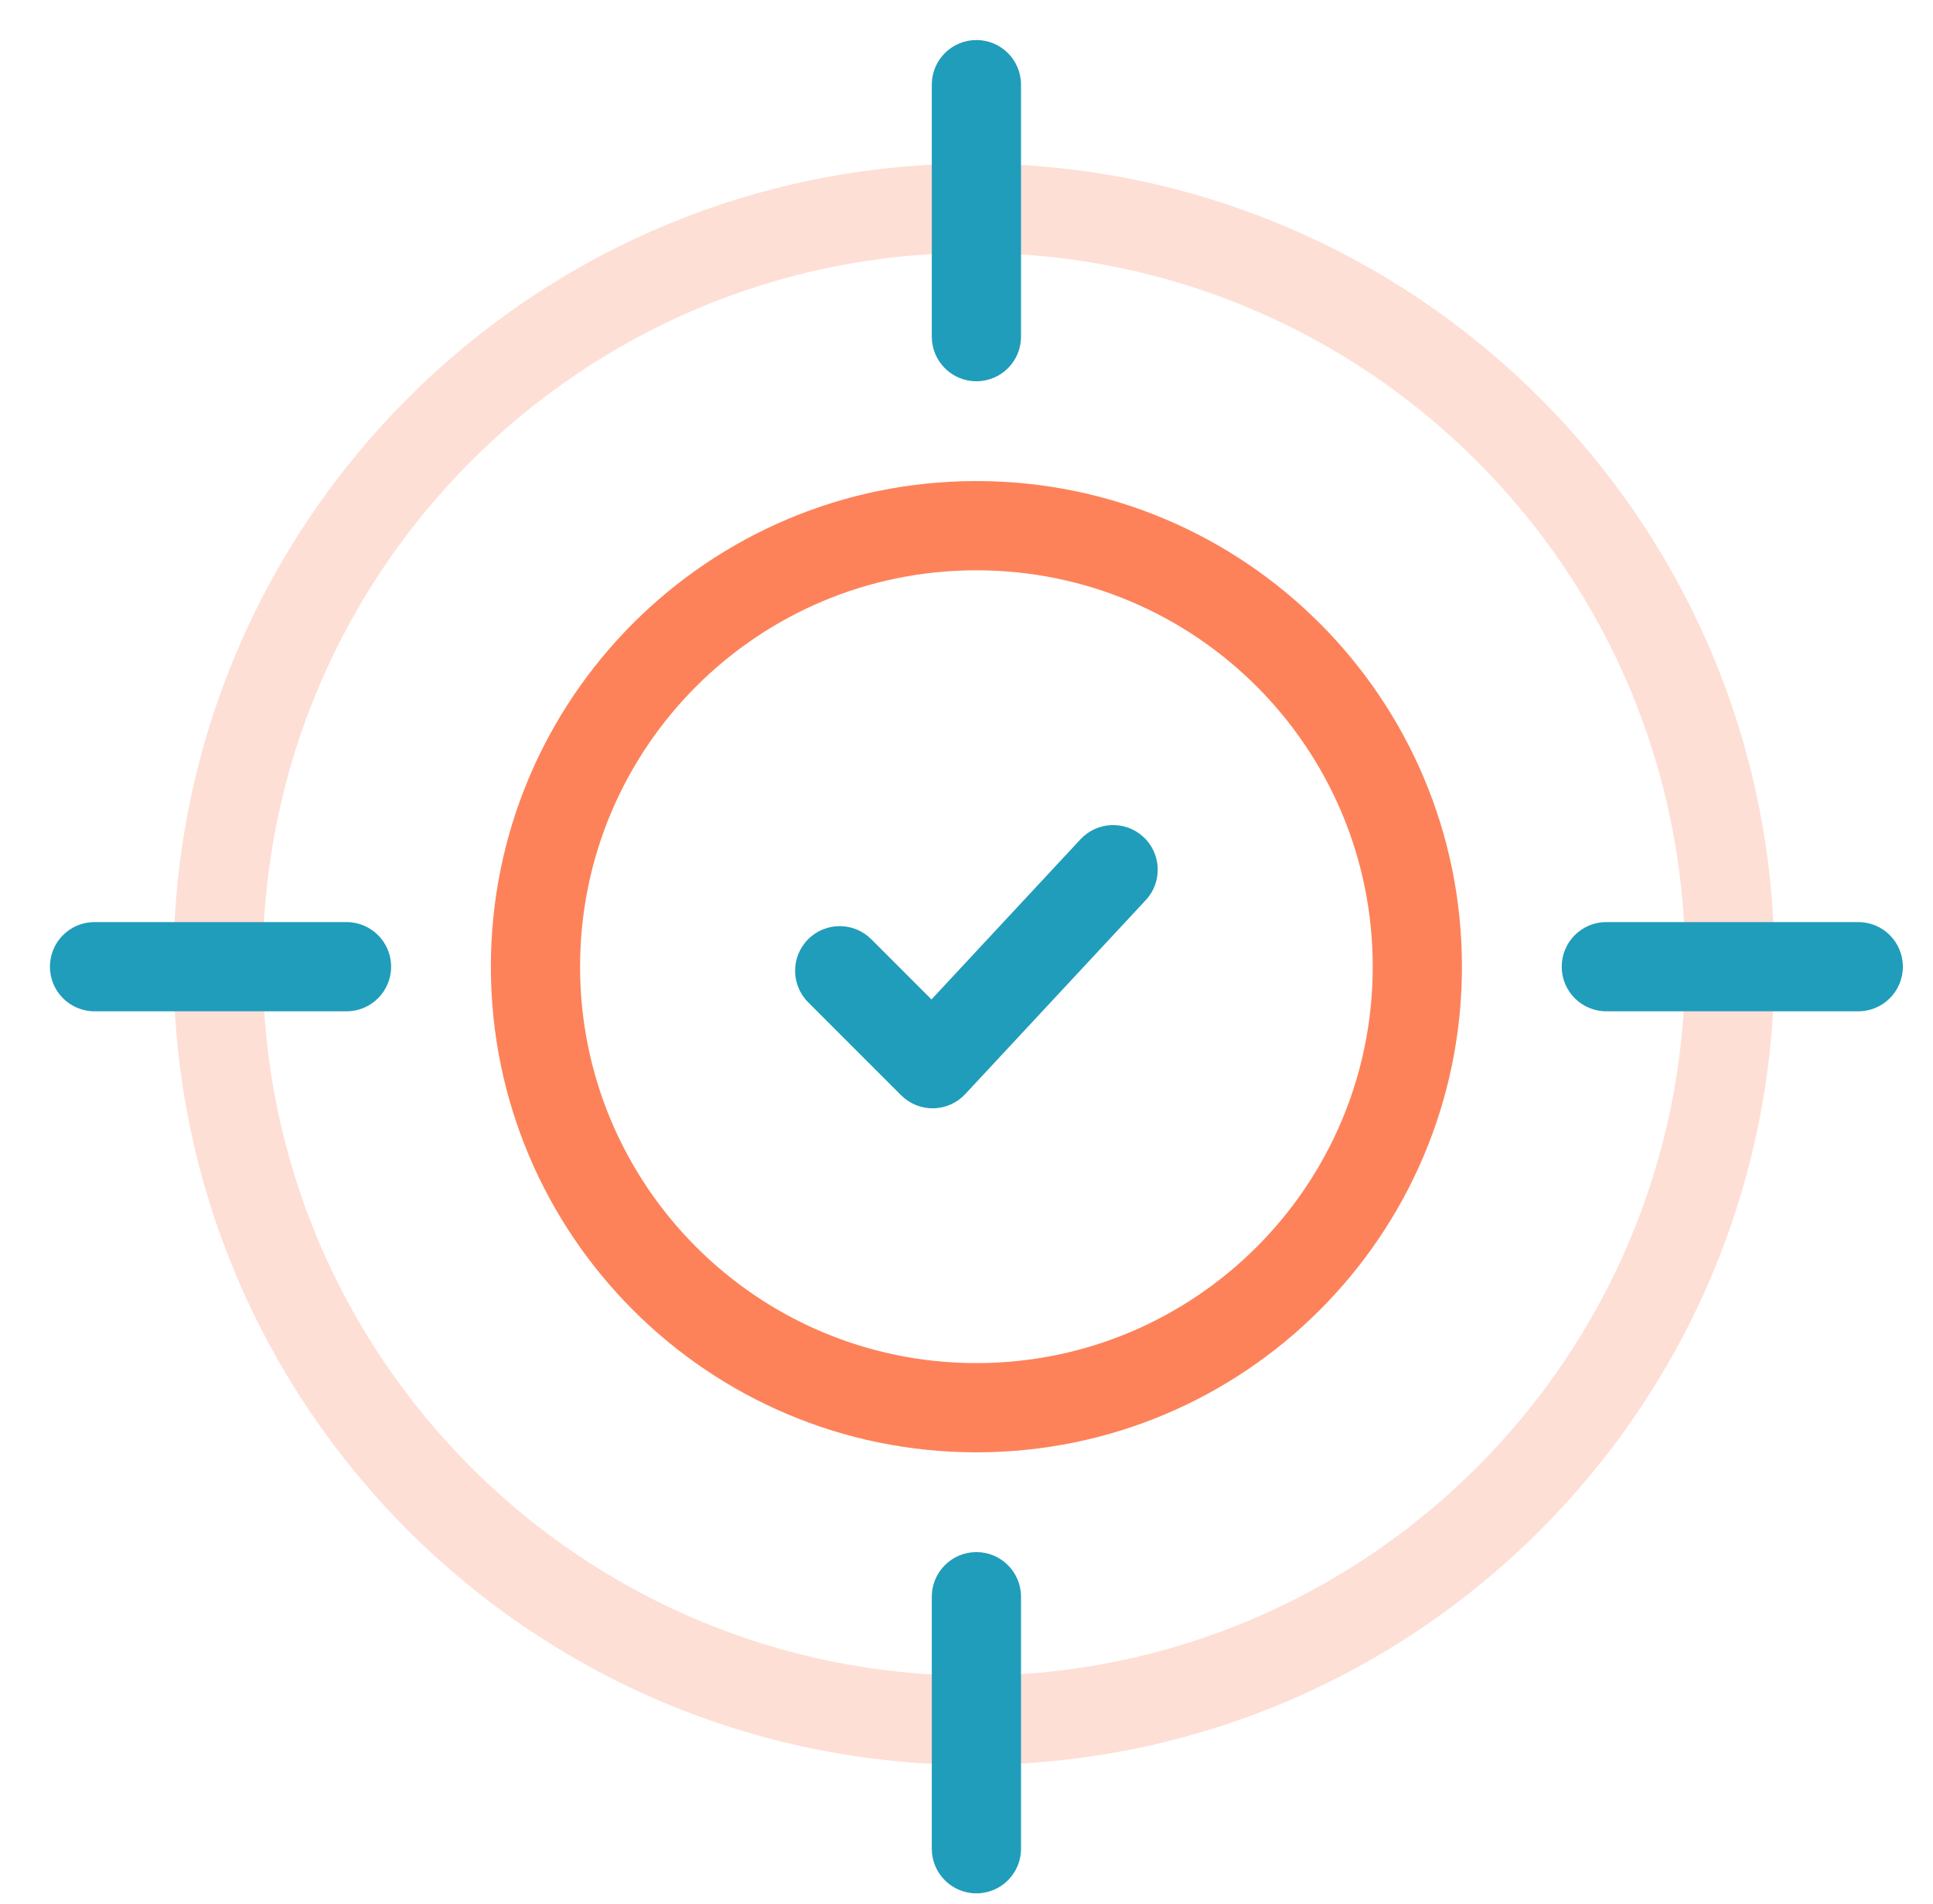
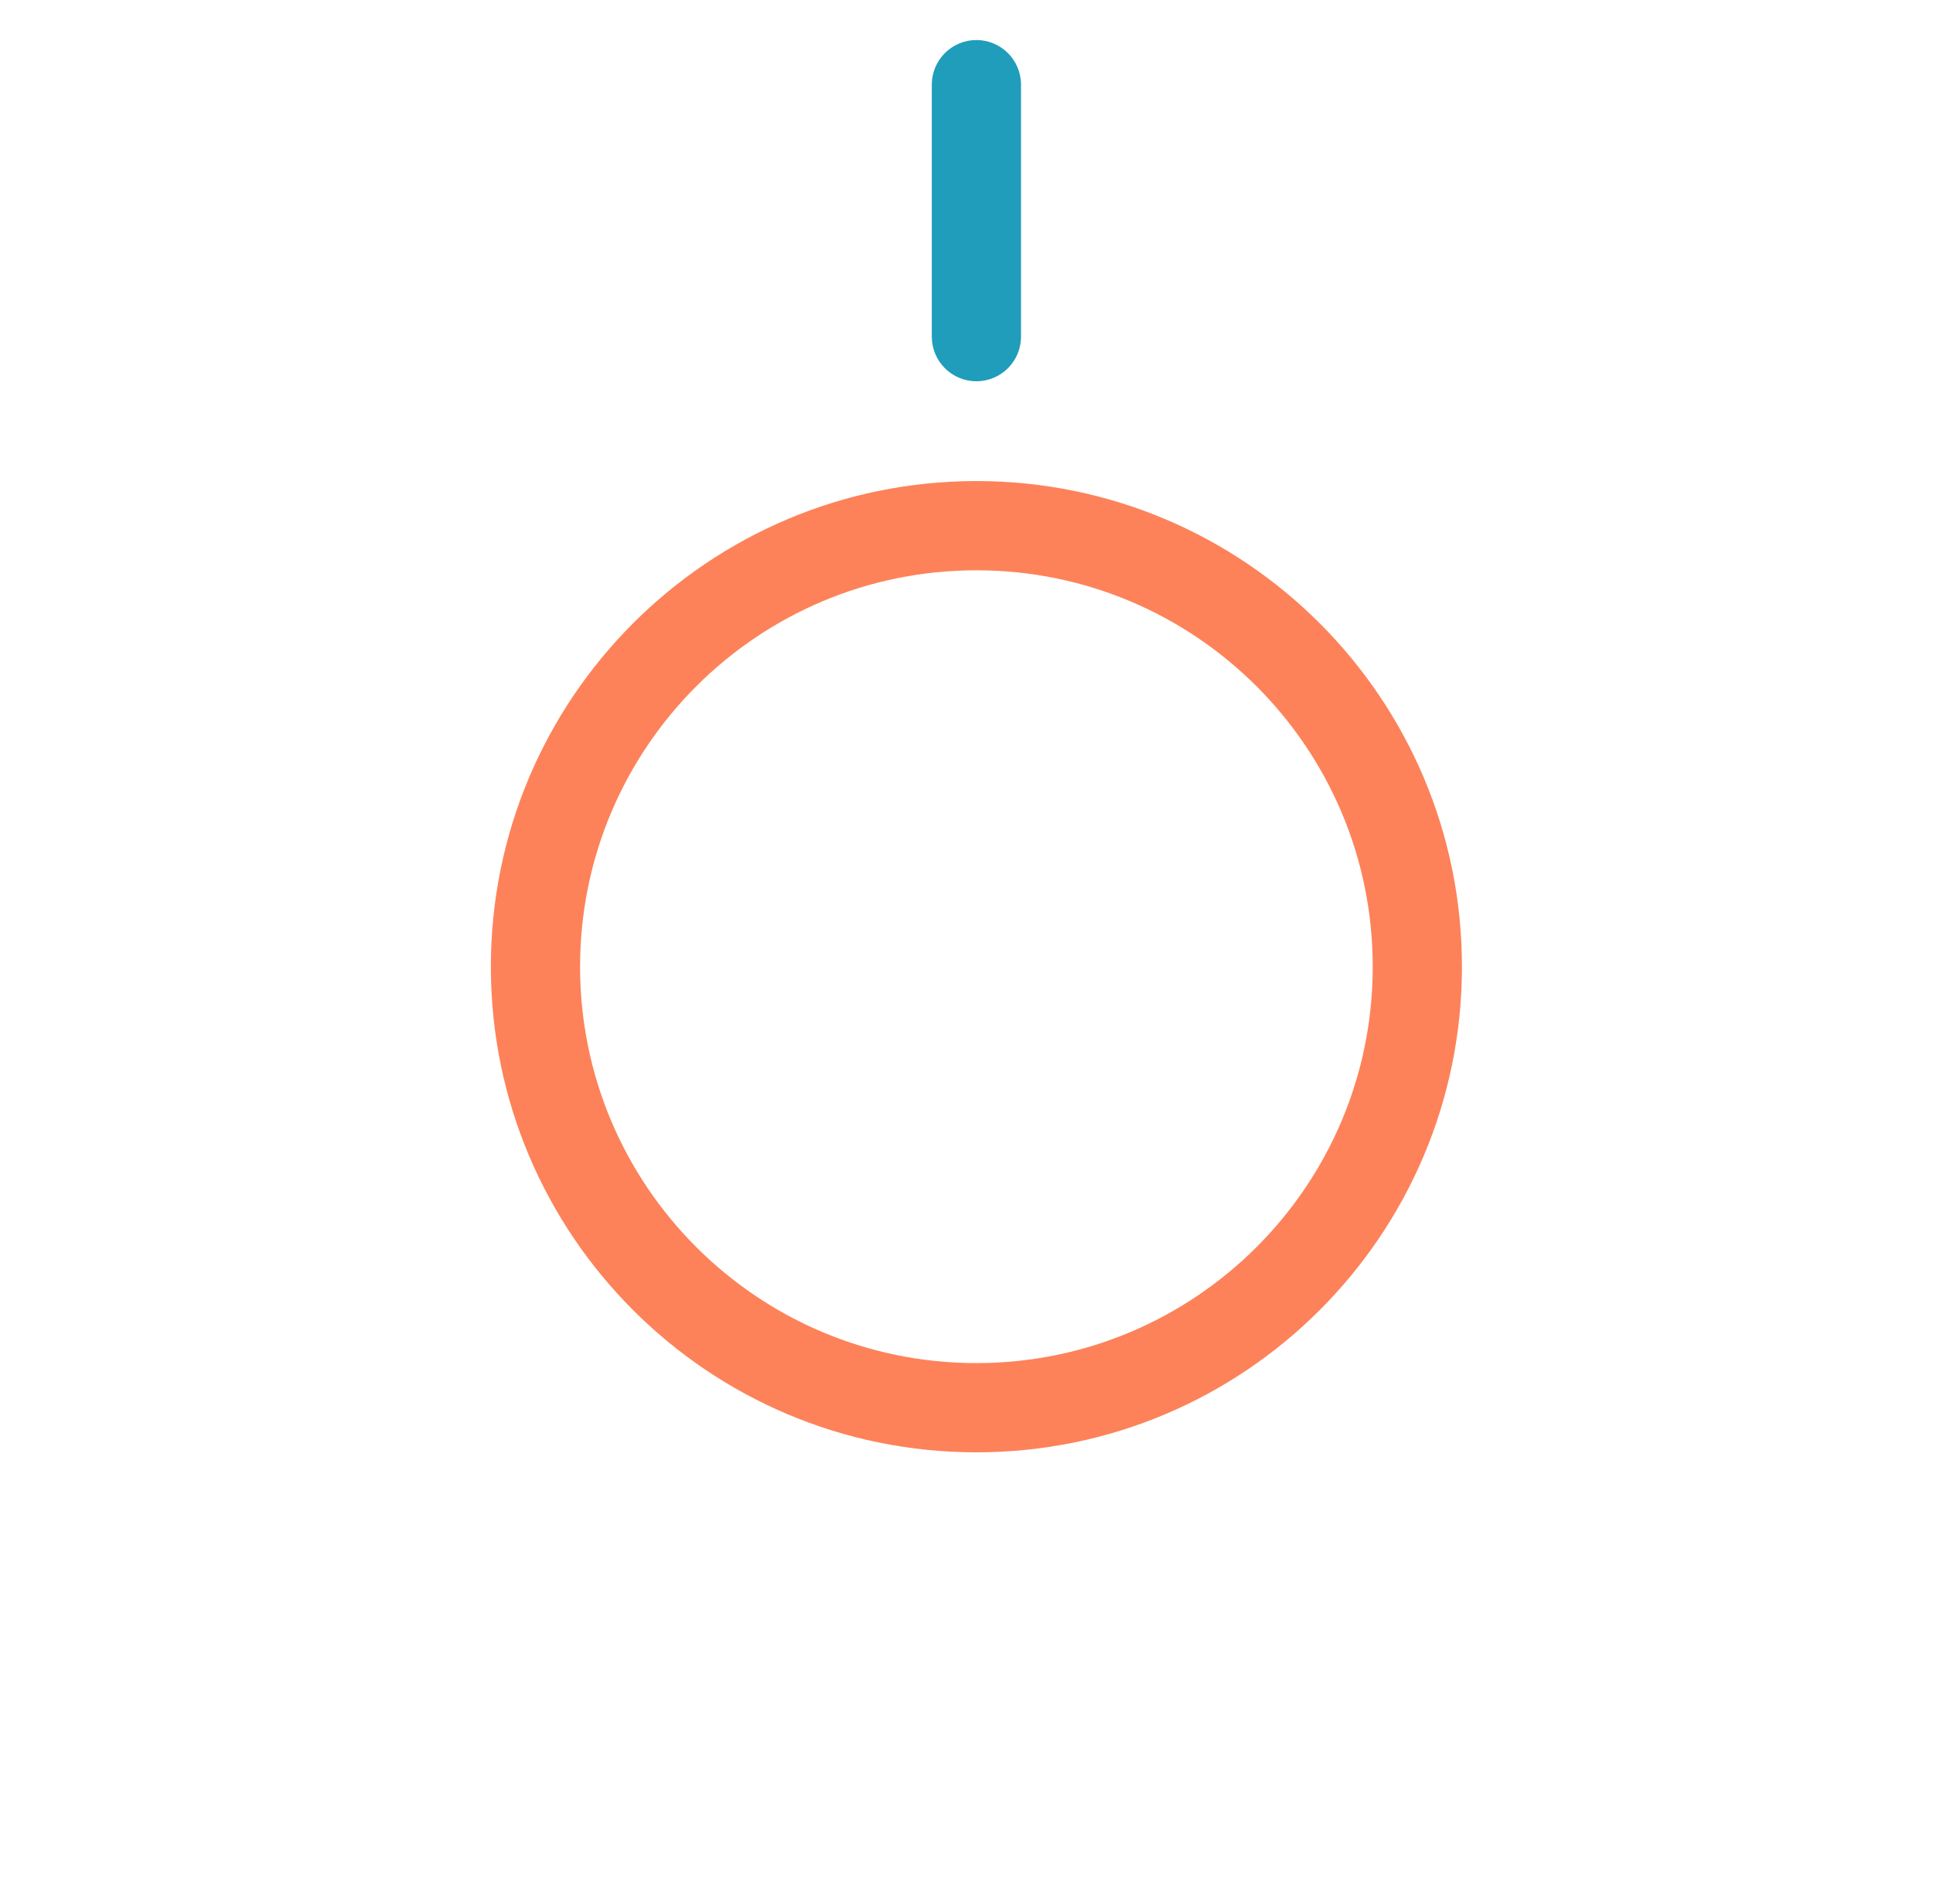
<svg xmlns="http://www.w3.org/2000/svg" width="65" height="64" viewBox="0 0 65 64" fill="none">
  <g clip-path="url(#clip0_1470_66569)">
-     <path opacity="0.25" fill-rule="evenodd" clip-rule="evenodd" d="M5.833 32.418C5.833 47.284 17.885 59.336 32.751 59.336C47.617 59.336 59.669 47.284 59.669 32.418C59.669 17.552 47.617 5.5 32.751 5.5C17.885 5.5 5.833 17.552 5.833 32.418ZM32.751 56.336C19.541 56.336 8.833 45.627 8.833 32.418C8.833 19.208 19.541 8.5 32.751 8.5C45.961 8.5 56.669 19.208 56.669 32.418C56.669 45.627 45.961 56.336 32.751 56.336Z" fill="#FD825A" />
    <path fill-rule="evenodd" clip-rule="evenodd" d="M16.506 32.5C16.506 41.517 23.816 48.827 32.833 48.827C41.85 48.827 49.16 41.517 49.16 32.5C49.16 23.483 41.85 16.173 32.833 16.173C23.816 16.173 16.506 23.483 16.506 32.5ZM32.833 45.827C25.473 45.827 19.506 39.86 19.506 32.5C19.506 25.14 25.473 19.173 32.833 19.173C40.193 19.173 46.16 25.14 46.16 32.5C46.16 39.86 40.193 45.827 32.833 45.827Z" fill="#FD825A" />
-     <path fill-rule="evenodd" clip-rule="evenodd" d="M31.387 37.261C31.794 37.253 32.181 37.081 32.458 36.783L38.529 30.261C39.093 29.655 39.059 28.706 38.453 28.141C37.846 27.577 36.897 27.611 36.333 28.217L31.322 33.601L29.297 31.576C28.711 30.99 27.762 30.99 27.176 31.576C26.59 32.162 26.59 33.112 27.176 33.697L30.3 36.821C30.588 37.109 30.98 37.268 31.387 37.261Z" fill="#209DBB" />
    <path fill-rule="evenodd" clip-rule="evenodd" d="M32.833 12.818C33.661 12.818 34.333 12.147 34.333 11.318V2.846C34.333 2.017 33.661 1.346 32.833 1.346C32.005 1.346 31.333 2.017 31.333 2.846V11.318C31.333 12.147 32.005 12.818 32.833 12.818Z" fill="#209DBB" />
-     <path fill-rule="evenodd" clip-rule="evenodd" d="M32.833 63.654C33.661 63.654 34.333 62.983 34.333 62.154V53.681C34.333 52.853 33.661 52.181 32.833 52.181C32.005 52.181 31.333 52.853 31.333 53.681V62.154C31.333 62.983 32.005 63.654 32.833 63.654Z" fill="#209DBB" />
-     <path fill-rule="evenodd" clip-rule="evenodd" d="M1.679 32.5C1.679 33.328 2.35 34 3.179 34H11.652C12.48 34 13.152 33.328 13.152 32.5C13.152 31.672 12.48 31 11.652 31H3.179C2.35 31 1.679 31.672 1.679 32.5Z" fill="#209DBB" />
-     <path fill-rule="evenodd" clip-rule="evenodd" d="M52.515 32.5C52.515 33.328 53.186 34 54.015 34H62.487C63.316 34 63.987 33.328 63.987 32.5C63.987 31.672 63.316 31 62.487 31H54.015C53.186 31 52.515 31.672 52.515 32.5Z" fill="#209DBB" />
  </g>
  <defs>
    <clipPath id="clip0_1470_66569">
      <rect width="64" height="64" fill="white" transform="translate(0.333)" />
    </clipPath>
  </defs>
</svg>